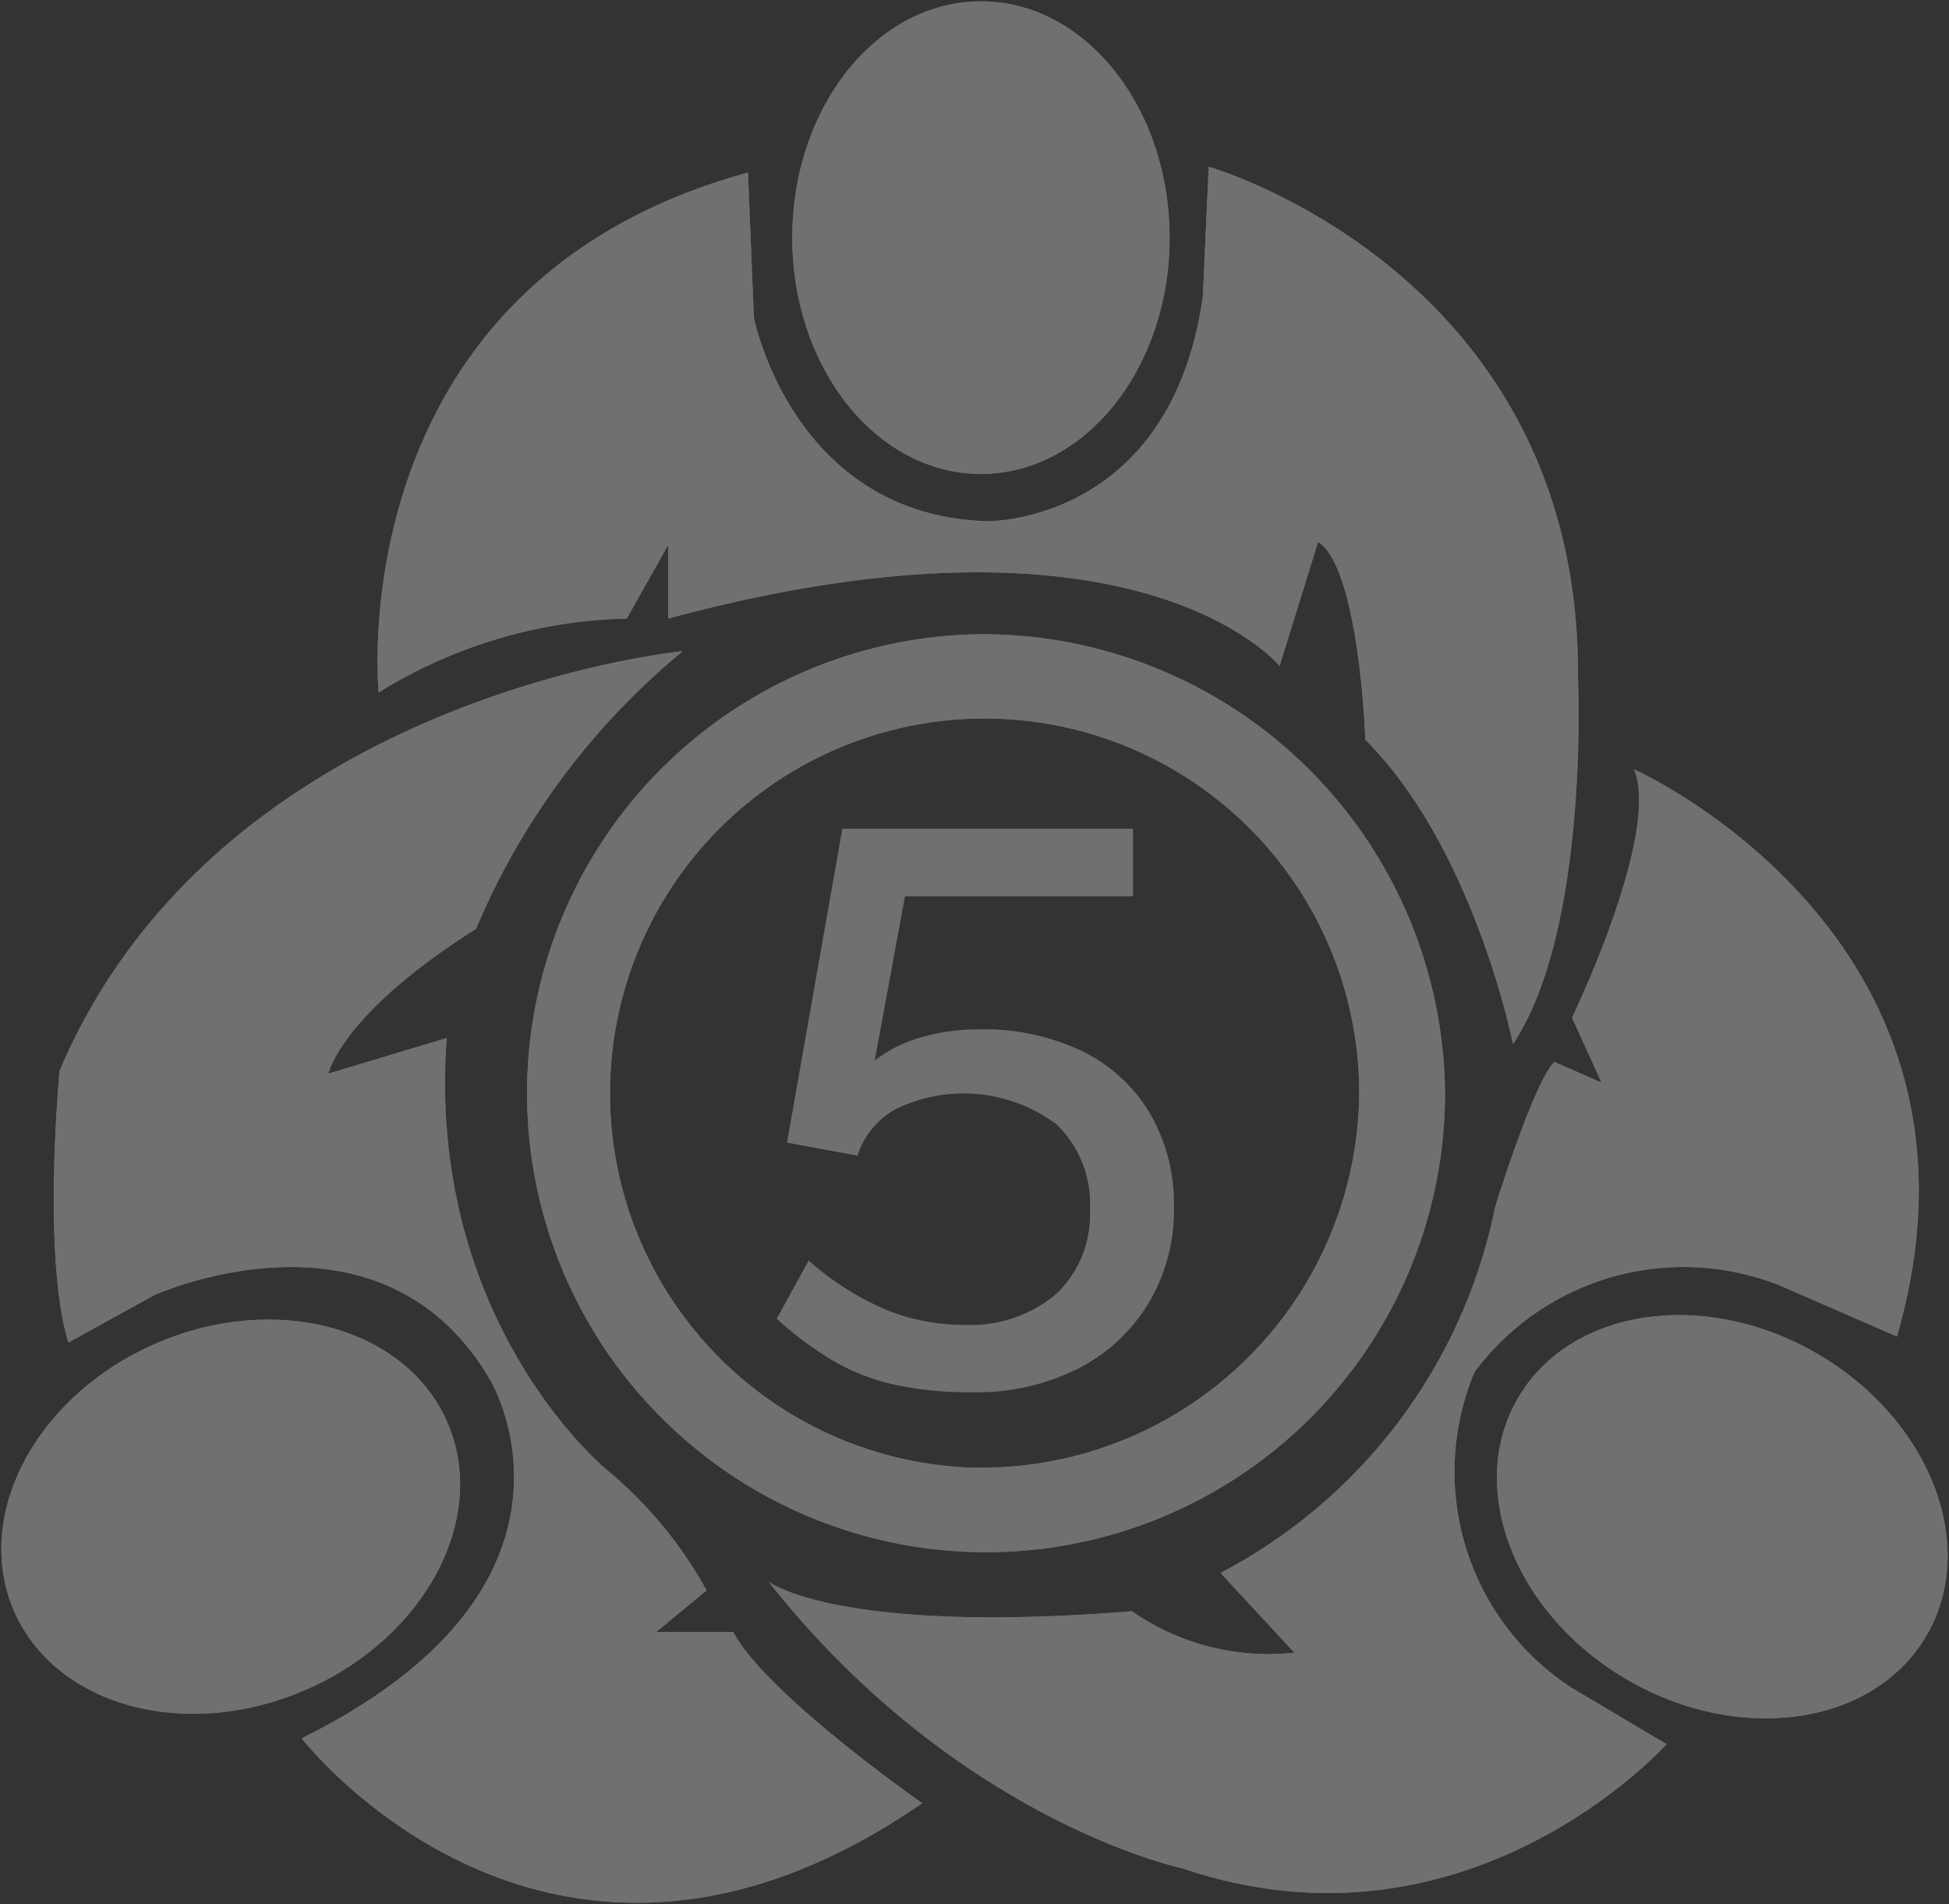
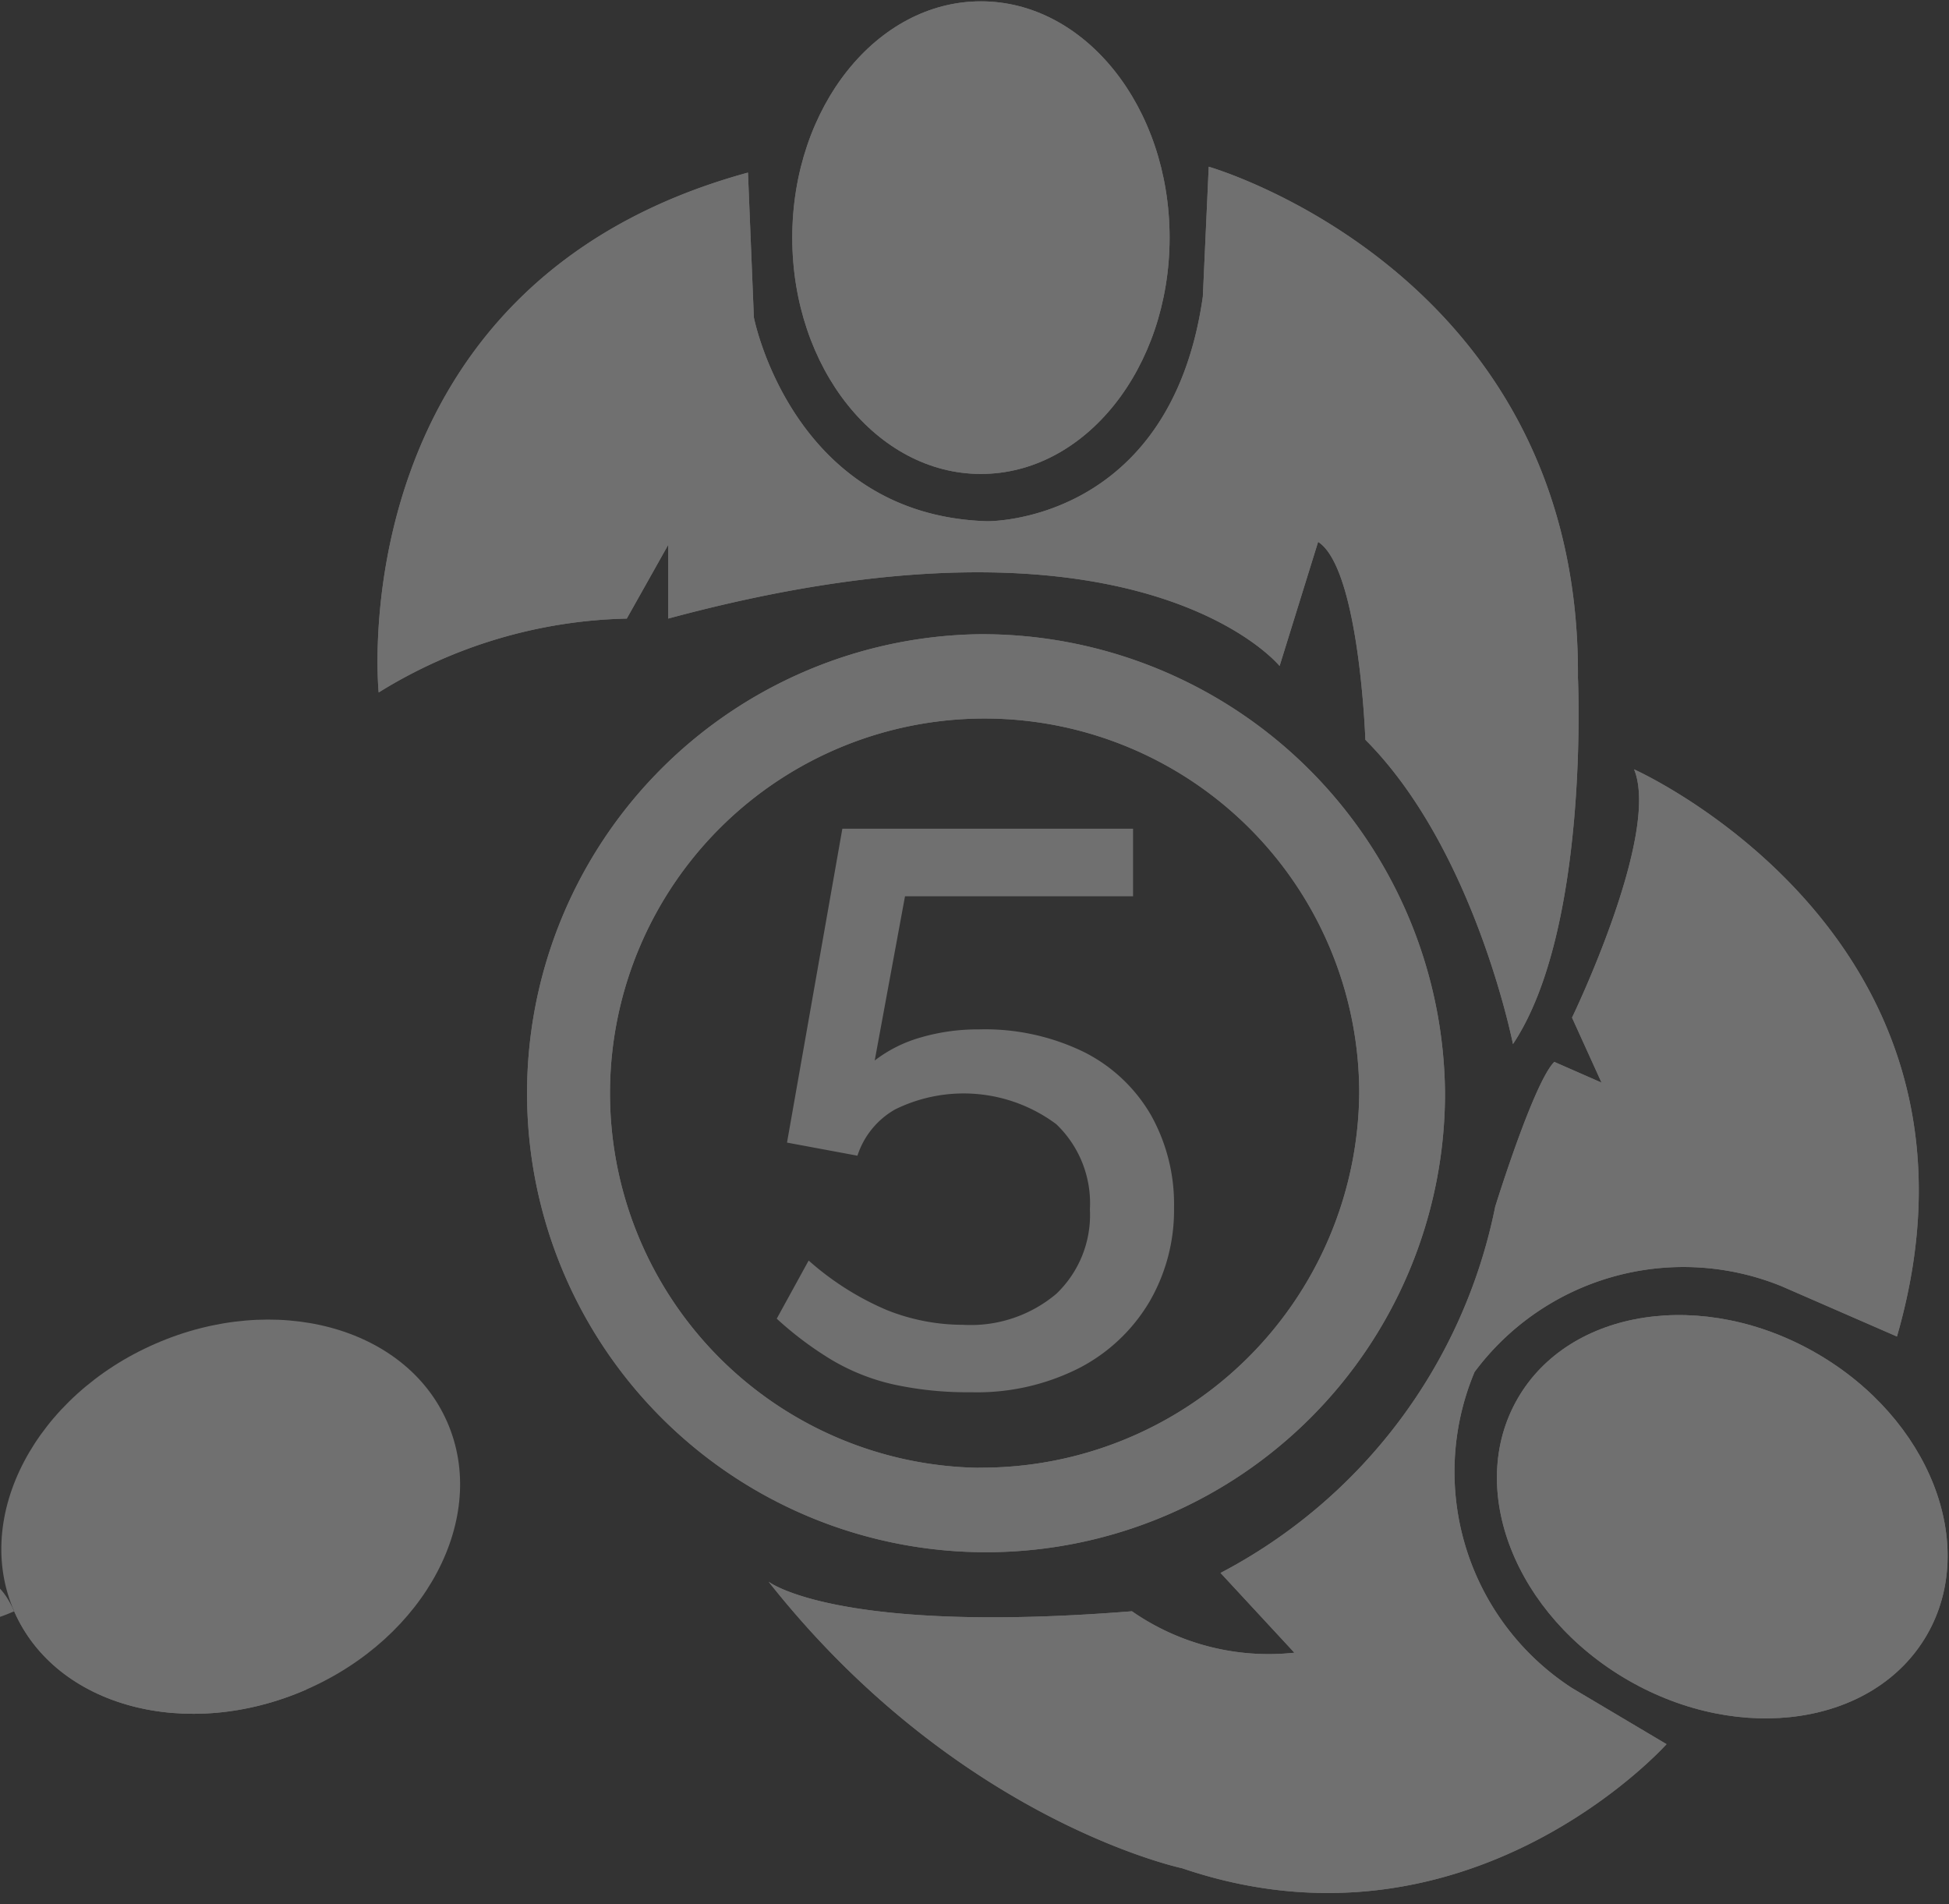
<svg xmlns="http://www.w3.org/2000/svg" width="75.267" height="73.523" viewBox="0 0 75.267 73.523">
  <rect x="0" y="0" width="75.267" height="73.523" fill="#333333" stroke="none" />
  <defs>
    <clipPath id="clip-path">
      <rect id="Rectangle_39056" data-name="Rectangle 39056" width="75.267" height="73.523" fill="#fff" />
    </clipPath>
  </defs>
  <g id="Group_23416" data-name="Group 23416" transform="translate(-1478 4028)">
    <g id="Group_23415" data-name="Group 23415" transform="translate(1478 -4028)" opacity="0.3" clip-path="url(#clip-path)">
      <path id="Path_105922" data-name="Path 105922" d="M74.857,9.25c0,5.04,3.262,9.125,7.286,9.125s7.286-4.086,7.286-9.125S86.167.125,82.143.125,74.857,4.211,74.857,9.25" transform="translate(-44.261 -0.074)" fill="#fff" />
      <ellipse id="Ellipse_639" data-name="Ellipse 639" cx="7.286" cy="9.125" rx="7.286" ry="9.125" transform="translate(30.596 0.051)" fill="#fff" />
      <path id="Path_105923" data-name="Path 105923" d="M146.495,138.333c4.364,2.52,9.534,1.737,11.545-1.747s.1-8.352-4.26-10.872-9.534-1.738-11.545,1.747-.1,8.352,4.26,10.872" transform="translate(-83.626 -73.457)" fill="#fff" />
      <path id="Path_105924" data-name="Path 105924" d="M146.495,138.333c4.364,2.52,9.534,1.737,11.545-1.747s.1-8.352-4.26-10.872-9.534-1.738-11.545,1.747S142.13,135.813,146.495,138.333Z" transform="translate(-83.626 -73.457)" fill="#fff" />
-       <path id="Path_105925" data-name="Path 105925" d="M11.9,138.953c4.618-2.017,7.057-6.642,5.446-10.329s-6.66-5.041-11.278-3.024S-.989,132.242.621,135.929s6.66,5.041,11.278,3.024" transform="translate(-0.074 -73.711)" fill="#fff" />
+       <path id="Path_105925" data-name="Path 105925" d="M11.9,138.953s-6.66-5.041-11.278-3.024S-.989,132.242.621,135.929s6.66,5.041,11.278,3.024" transform="translate(-0.074 -73.711)" fill="#fff" />
      <path id="Path_105926" data-name="Path 105926" d="M11.9,138.953c4.618-2.017,7.057-6.642,5.446-10.329s-6.66-5.041-11.278-3.024S-.989,132.242.621,135.929,7.281,140.97,11.9,138.953Z" transform="translate(-0.074 -73.711)" fill="#fff" />
      <path id="Path_105927" data-name="Path 105927" d="M49.98,15.981l.228,5.589s1.483,7.642,9.011,7.87c0,0,7.072.114,8.327-8.669l.228-5.019s14.372,4.106,14.258,19.733c0,0,.457,9.7-2.509,14.144,0,0-1.483-7.528-5.7-11.749,0,0-.228-6.616-1.825-7.642L70.511,35.03S65.037,28.3,46.9,33.2V30.353L45.3,33.2a18.943,18.943,0,0,0-9.581,2.852s-1.6-15.741,14.258-20.075" transform="translate(-21.095 -9.314)" fill="#fff" />
      <path id="Path_105928" data-name="Path 105928" d="M49.98,15.981l.228,5.589s1.483,7.642,9.011,7.87c0,0,7.072.114,8.327-8.669l.228-5.019s14.372,4.106,14.258,19.733c0,0,.457,9.7-2.509,14.144,0,0-1.483-7.528-5.7-11.749,0,0-.228-6.616-1.825-7.642L70.511,35.03S65.037,28.3,46.9,33.2V30.353L45.3,33.2a18.943,18.943,0,0,0-9.581,2.852S34.125,20.316,49.98,15.981Z" transform="translate(-21.095 -9.314)" fill="#fff" />
      <path id="Path_105929" data-name="Path 105929" d="M106.046,72.683s14.6,6.5,10.152,21.9l-4.449-1.939a10.053,10.053,0,0,0-11.863,3.308,9.956,9.956,0,0,0,3.764,12.205l3.65,2.167s-7.642,8.555-18.707,4.791c0,0-8.669-1.825-15.969-11.064,0,0,2.623,2.053,14.03,1.141a9.249,9.249,0,0,0,6.274,1.6l-2.852-3.08a20.54,20.54,0,0,0,10.608-14.144s1.483-4.791,2.281-5.589l1.825.8-1.14-2.509s3.422-7.072,2.4-9.581" transform="translate(-42.941 -42.975)" fill="#fff" />
      <path id="Path_105930" data-name="Path 105930" d="M106.046,72.683s14.6,6.5,10.152,21.9l-4.449-1.939a10.053,10.053,0,0,0-11.863,3.308,9.956,9.956,0,0,0,3.764,12.205l3.65,2.167s-7.642,8.555-18.707,4.791c0,0-8.669-1.825-15.969-11.064,0,0,2.623,2.053,14.03,1.141a9.249,9.249,0,0,0,6.274,1.6l-2.852-3.08a20.54,20.54,0,0,0,10.608-14.144s1.483-4.791,2.281-5.589l1.825.8-1.14-2.509S107.072,75.193,106.046,72.683Z" transform="translate(-42.941 -42.975)" fill="#fff" />
-       <path id="Path_105931" data-name="Path 105931" d="M38.631,106.005s-6.046-4.221-7.3-6.616H28.365l1.939-1.6a16.219,16.219,0,0,0-3.878-4.677s-6.958-5.7-6.16-16.653L15.7,77.832s.456-2.281,5.7-5.589a27.867,27.867,0,0,1,7.984-10.722s-17.908,1.711-24.067,16.2c0,0-.685,7.186.342,10.494l3.308-1.825s8.783-3.992,13,3.308c0,0,4.677,7.87-7.3,13.8,0,0,9.581,12.433,23.954,2.51" transform="translate(-3.016 -36.376)" fill="#fff" />
-       <path id="Path_105932" data-name="Path 105932" d="M38.631,106.005s-6.046-4.221-7.3-6.616H28.365l1.939-1.6a16.219,16.219,0,0,0-3.878-4.677s-6.958-5.7-6.16-16.653L15.7,77.832s.456-2.281,5.7-5.589a27.867,27.867,0,0,1,7.984-10.722s-17.908,1.711-24.067,16.2c0,0-.685,7.186.342,10.494l3.308-1.825s8.783-3.992,13,3.308c0,0,4.677,7.87-7.3,13.8C14.678,103.5,24.259,115.929,38.631,106.005Z" transform="translate(-3.016 -36.376)" fill="#fff" />
      <path id="Path_105933" data-name="Path 105933" d="M66.367,59.918A17.725,17.725,0,1,0,84.389,77.64,17.874,17.874,0,0,0,66.367,59.918m0,32.187A14.467,14.467,0,1,1,81.076,77.64,14.588,14.588,0,0,1,66.367,92.1" transform="translate(-28.585 -35.428)" fill="#fff" />
      <path id="Path_105934" data-name="Path 105934" d="M66.367,59.918A17.725,17.725,0,1,0,84.389,77.64,17.874,17.874,0,0,0,66.367,59.918Zm0,32.187A14.467,14.467,0,1,1,81.076,77.64,14.588,14.588,0,0,1,66.367,92.1Z" transform="translate(-28.585 -35.428)" fill="#fff" />
    </g>
    <path id="Path_105939" data-name="Path 105939" d="M88.161,27.2a13.428,13.428,0,0,1-3-.3,8.224,8.224,0,0,1-2.38-.941,13.3,13.3,0,0,1-2.135-1.6l1.233-2.245a11.061,11.061,0,0,0,3.02,1.913,7.931,7.931,0,0,0,2.941.569,5.128,5.128,0,0,0,3.6-1.194,4.206,4.206,0,0,0,1.3-3.265,4.22,4.22,0,0,0-1.3-3.289,5.985,5.985,0,0,0-6.222-.569,3.179,3.179,0,0,0-1.455,1.787l-2.72-.506L83.18,5.44H94.407V8.049H85.6l-1.17,6.341a5.267,5.267,0,0,1,1.787-.893,7.832,7.832,0,0,1,2.23-.308,8.717,8.717,0,0,1,4.072.878,6.2,6.2,0,0,1,2.577,2.427,7.026,7.026,0,0,1,.893,3.574,7.037,7.037,0,0,1-.949,3.637,6.764,6.764,0,0,1-2.7,2.554A8.717,8.717,0,0,1,88.161,27.2Z" transform="translate(1427.35 -4001.44)" fill="#fff" opacity="0.3" />
  </g>
</svg>